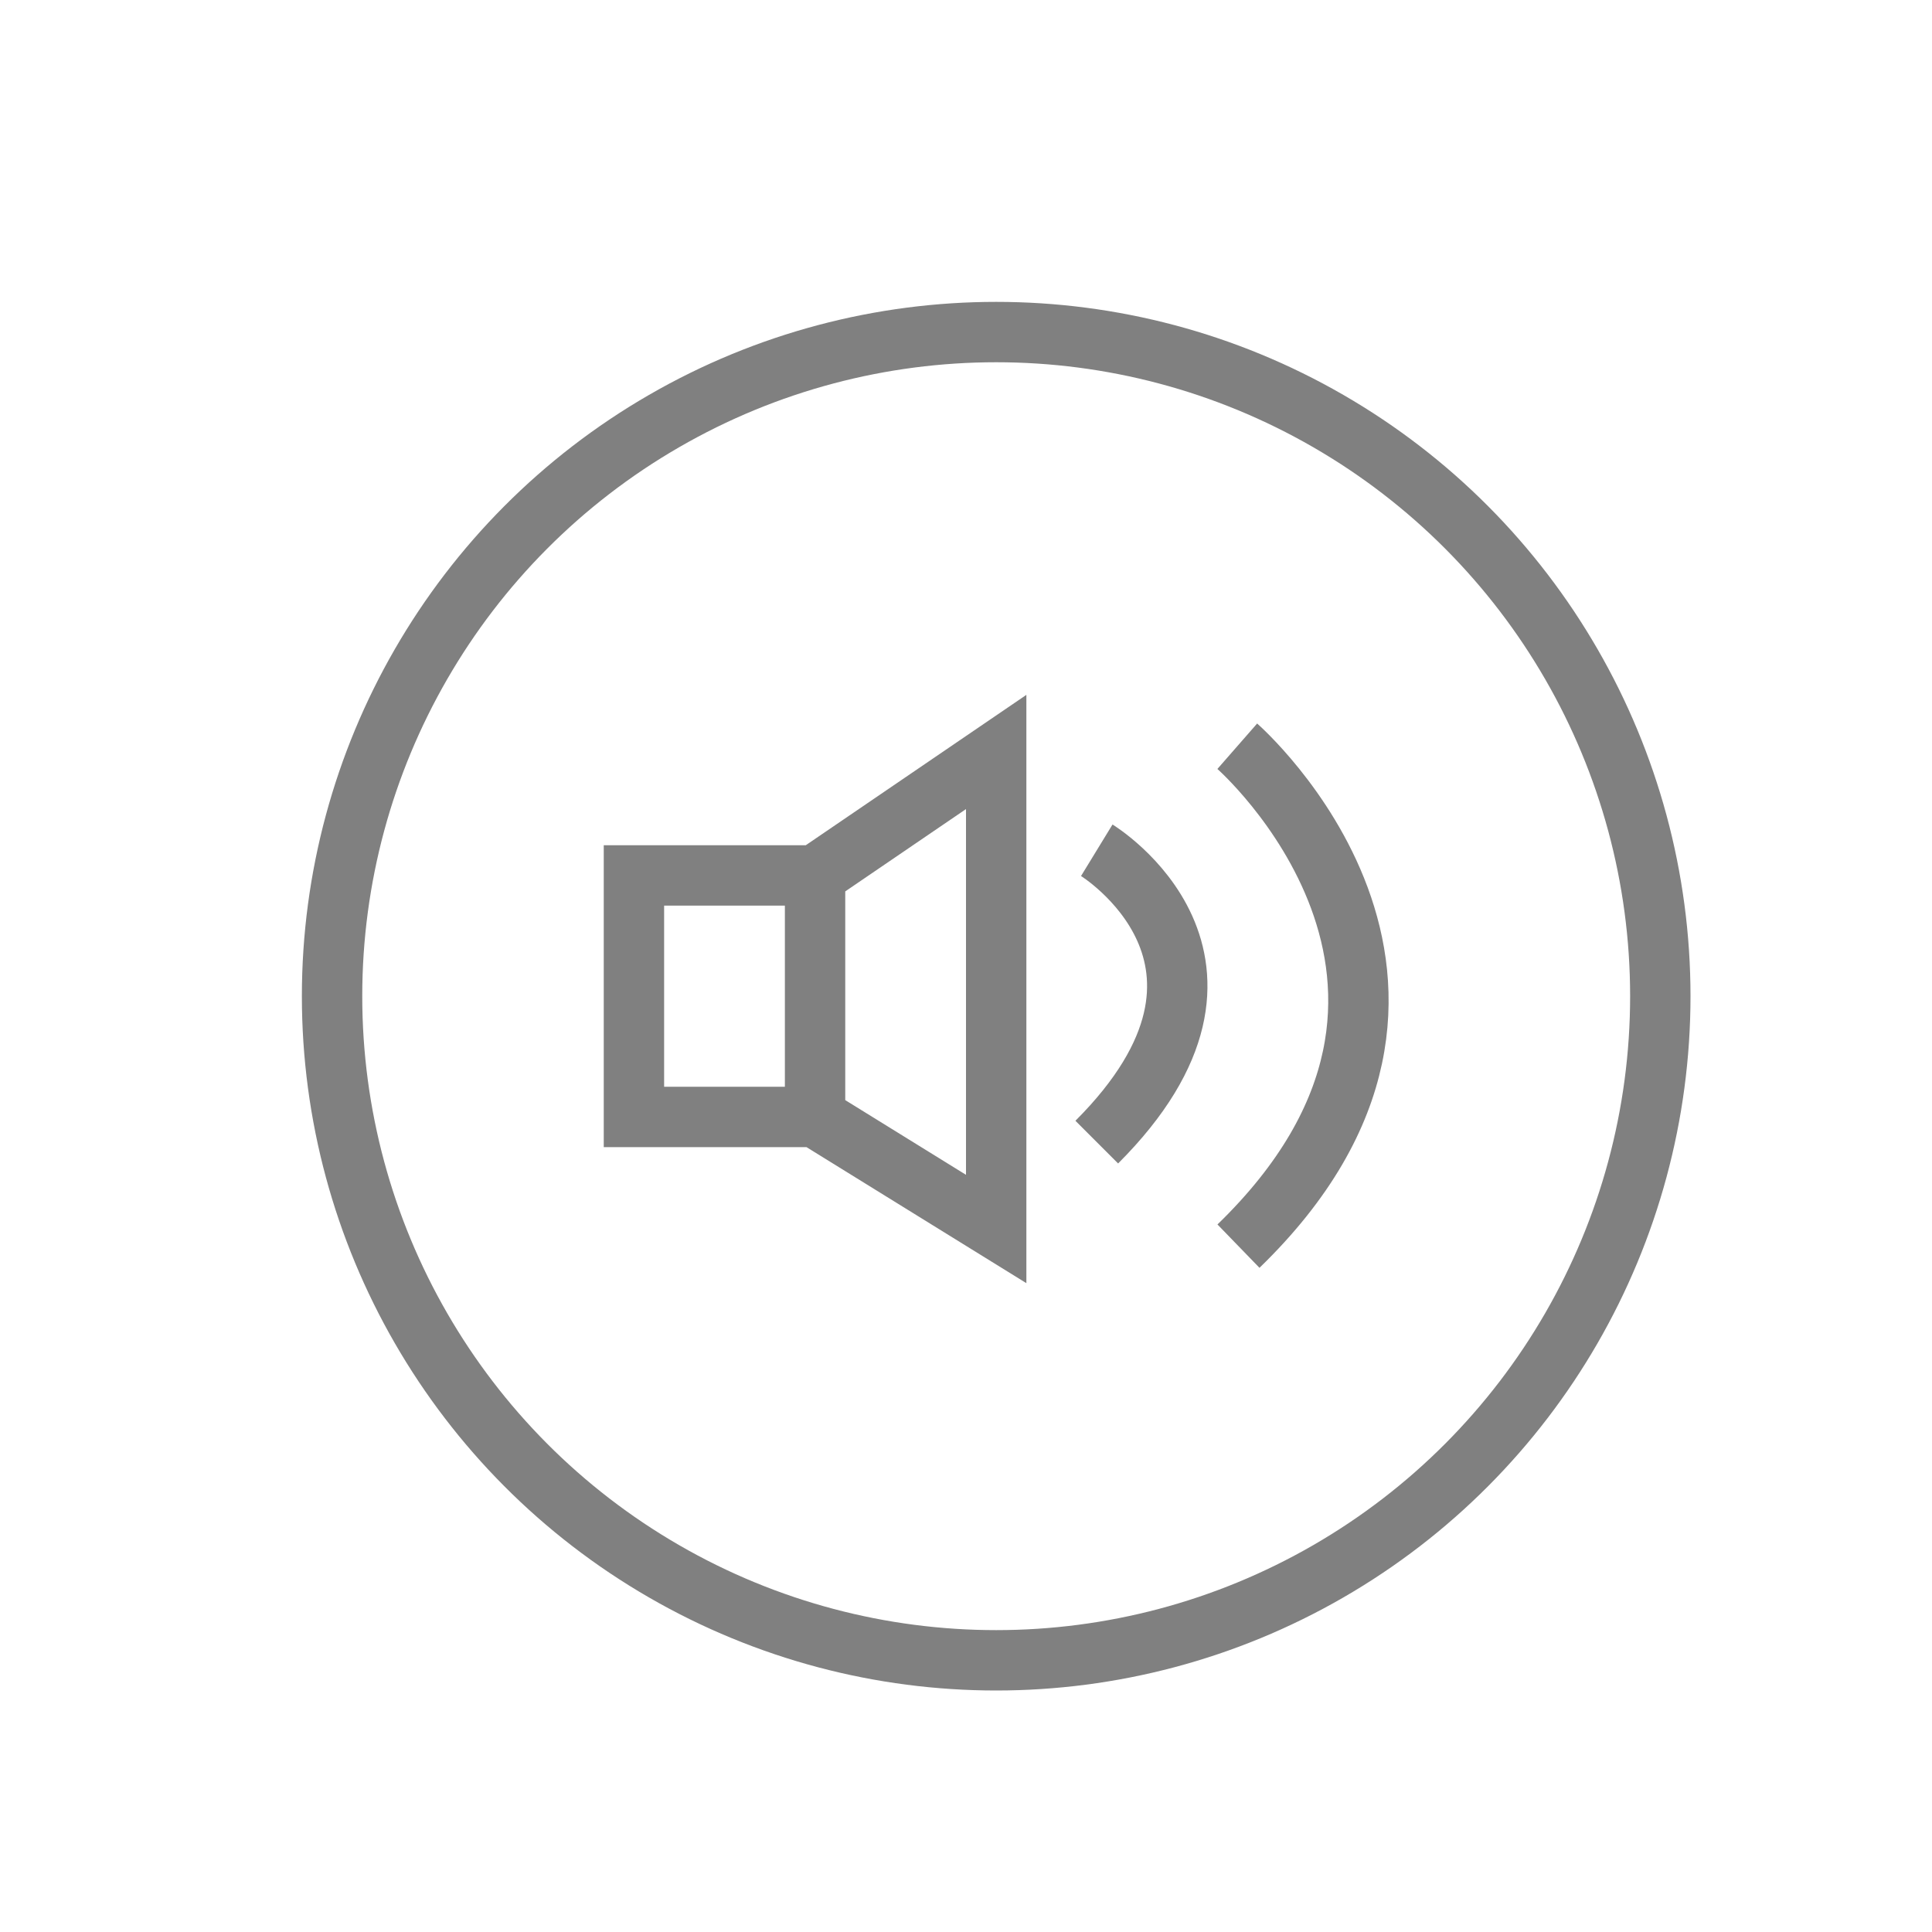
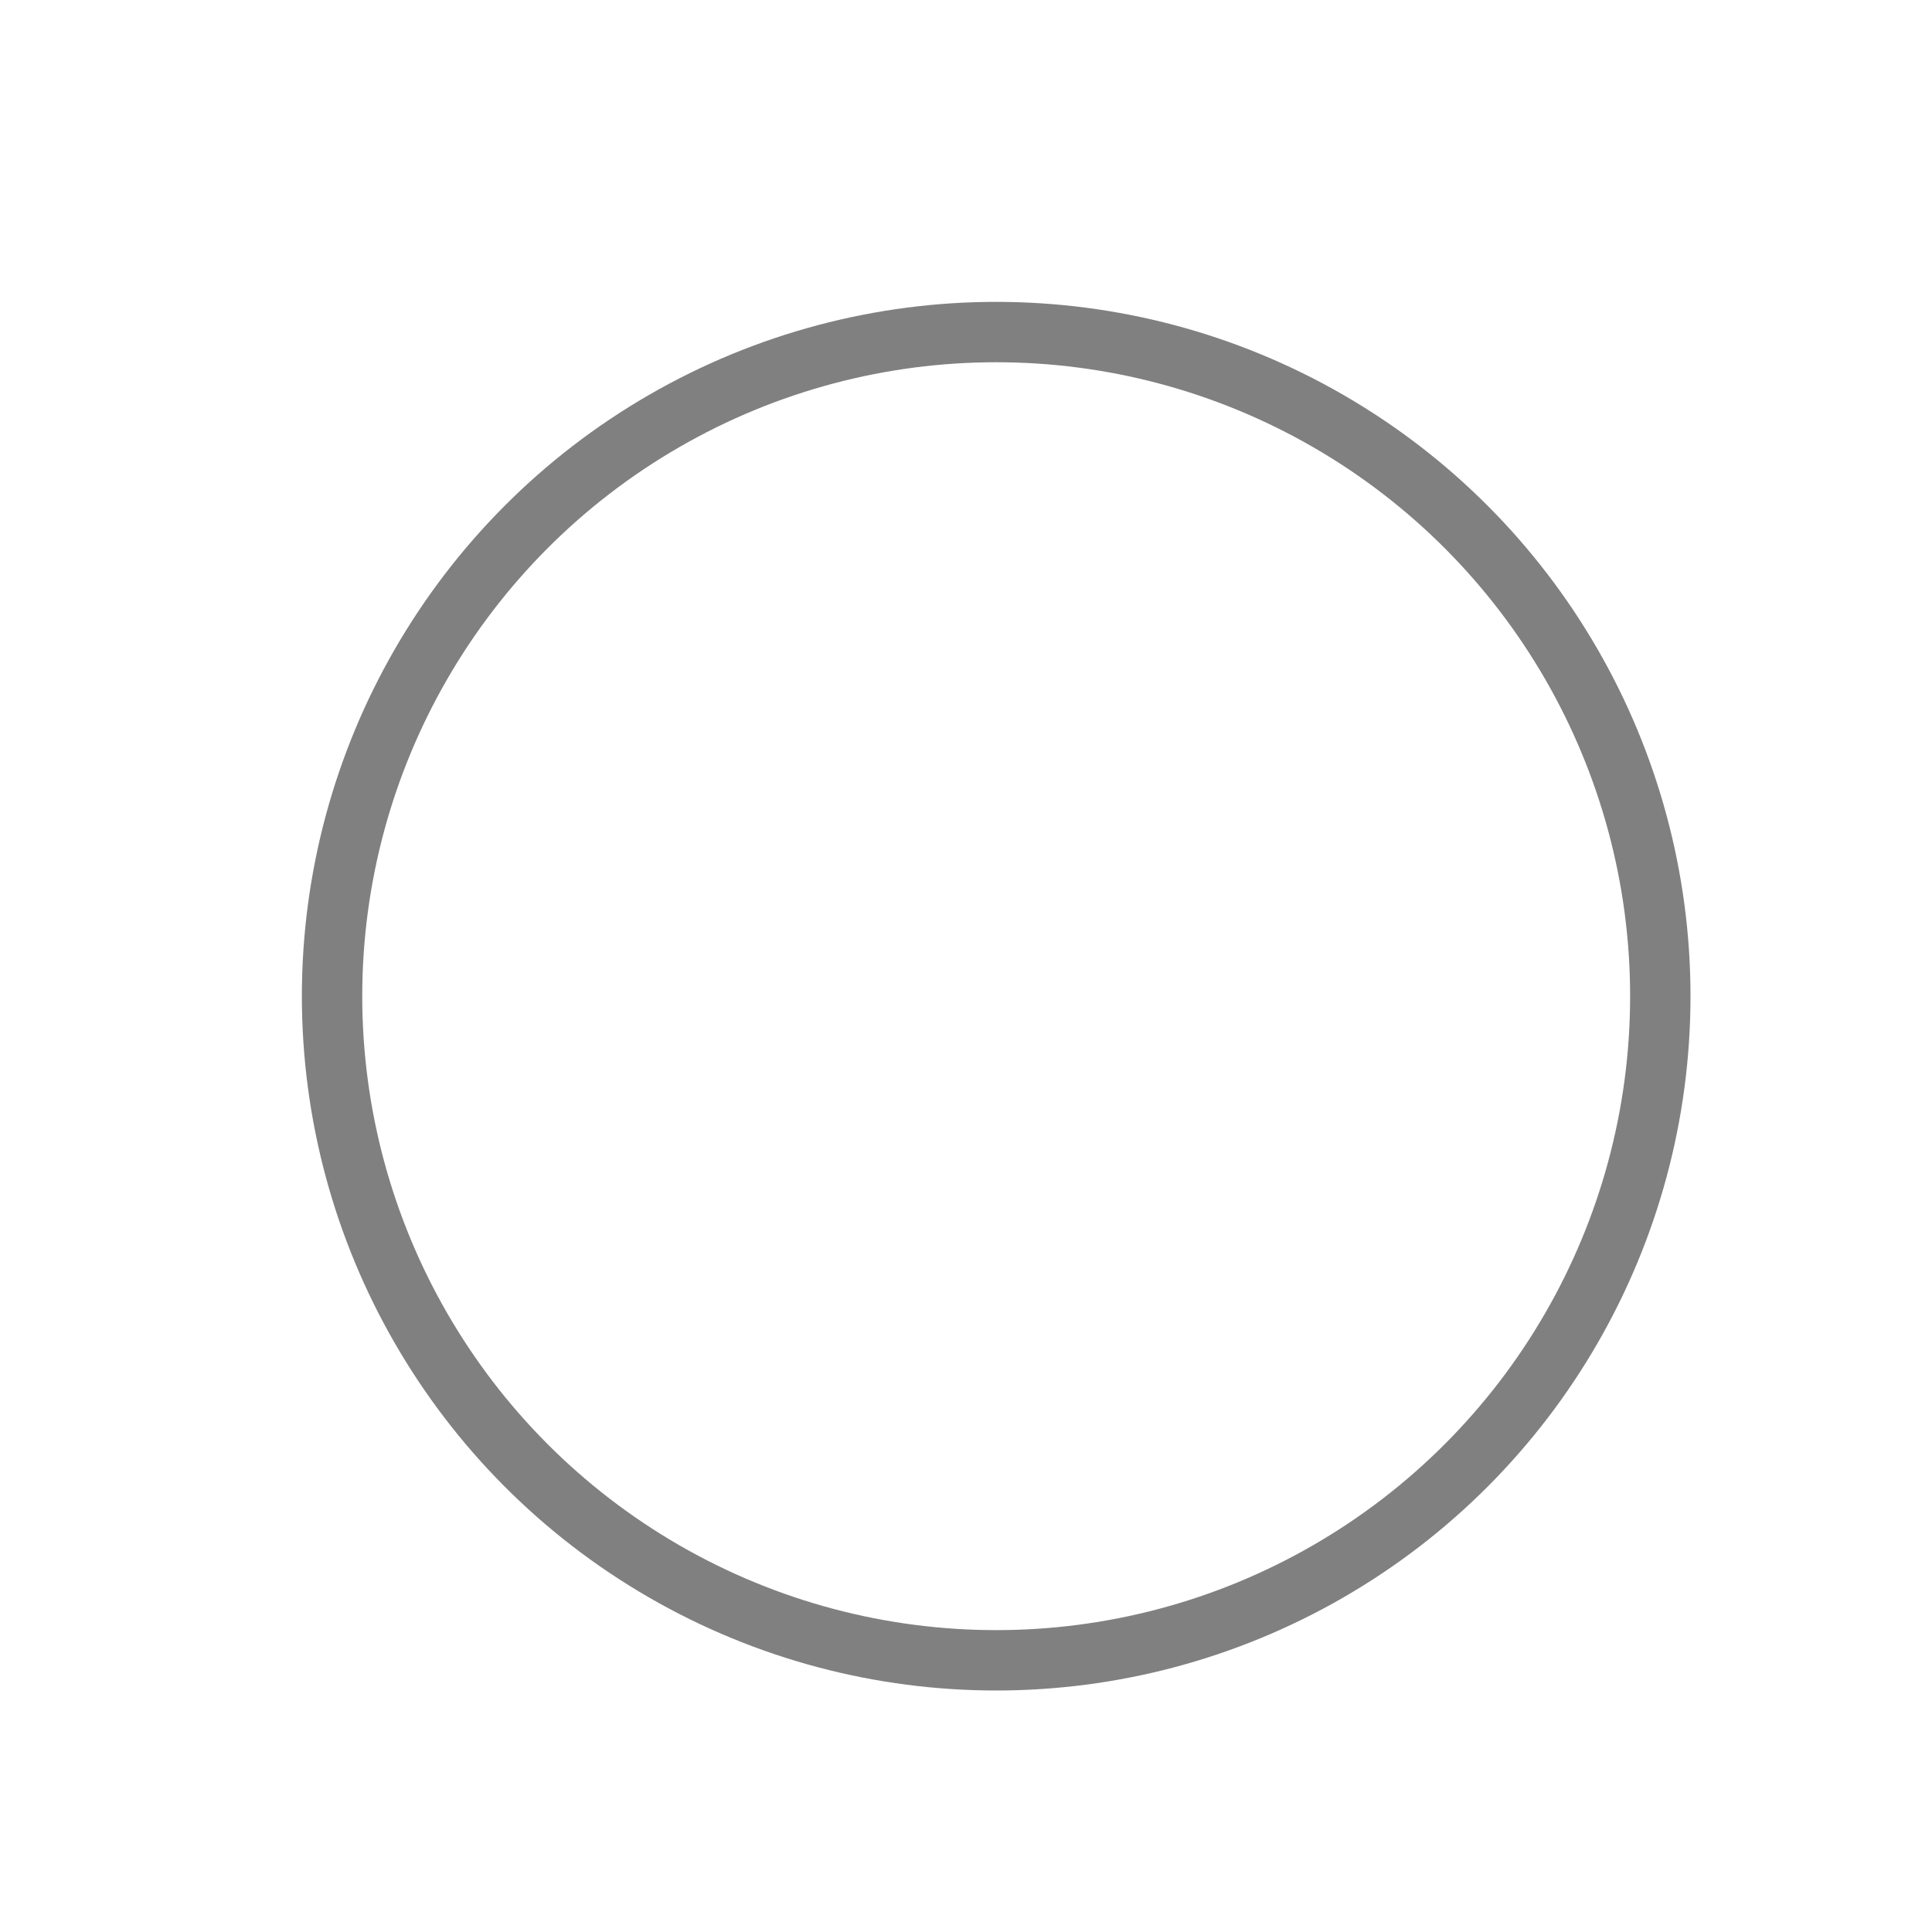
<svg xmlns="http://www.w3.org/2000/svg" width="32" height="32">
  <g transform="translate(5 5)" stroke="#808080" fill="none" fill-rule="evenodd">
-     <path d="M5.5 9.5h3v4h-3v-4zm3 4l3 1.856V7.455L8.5 9.5v4zM13.166 9.083s3 1.834 0 4.834M15.493 7.36s4.502 3.936.02 8.28" />
    <circle cx="11.5" cy="11.5" r="11" />
  </g>
</svg>